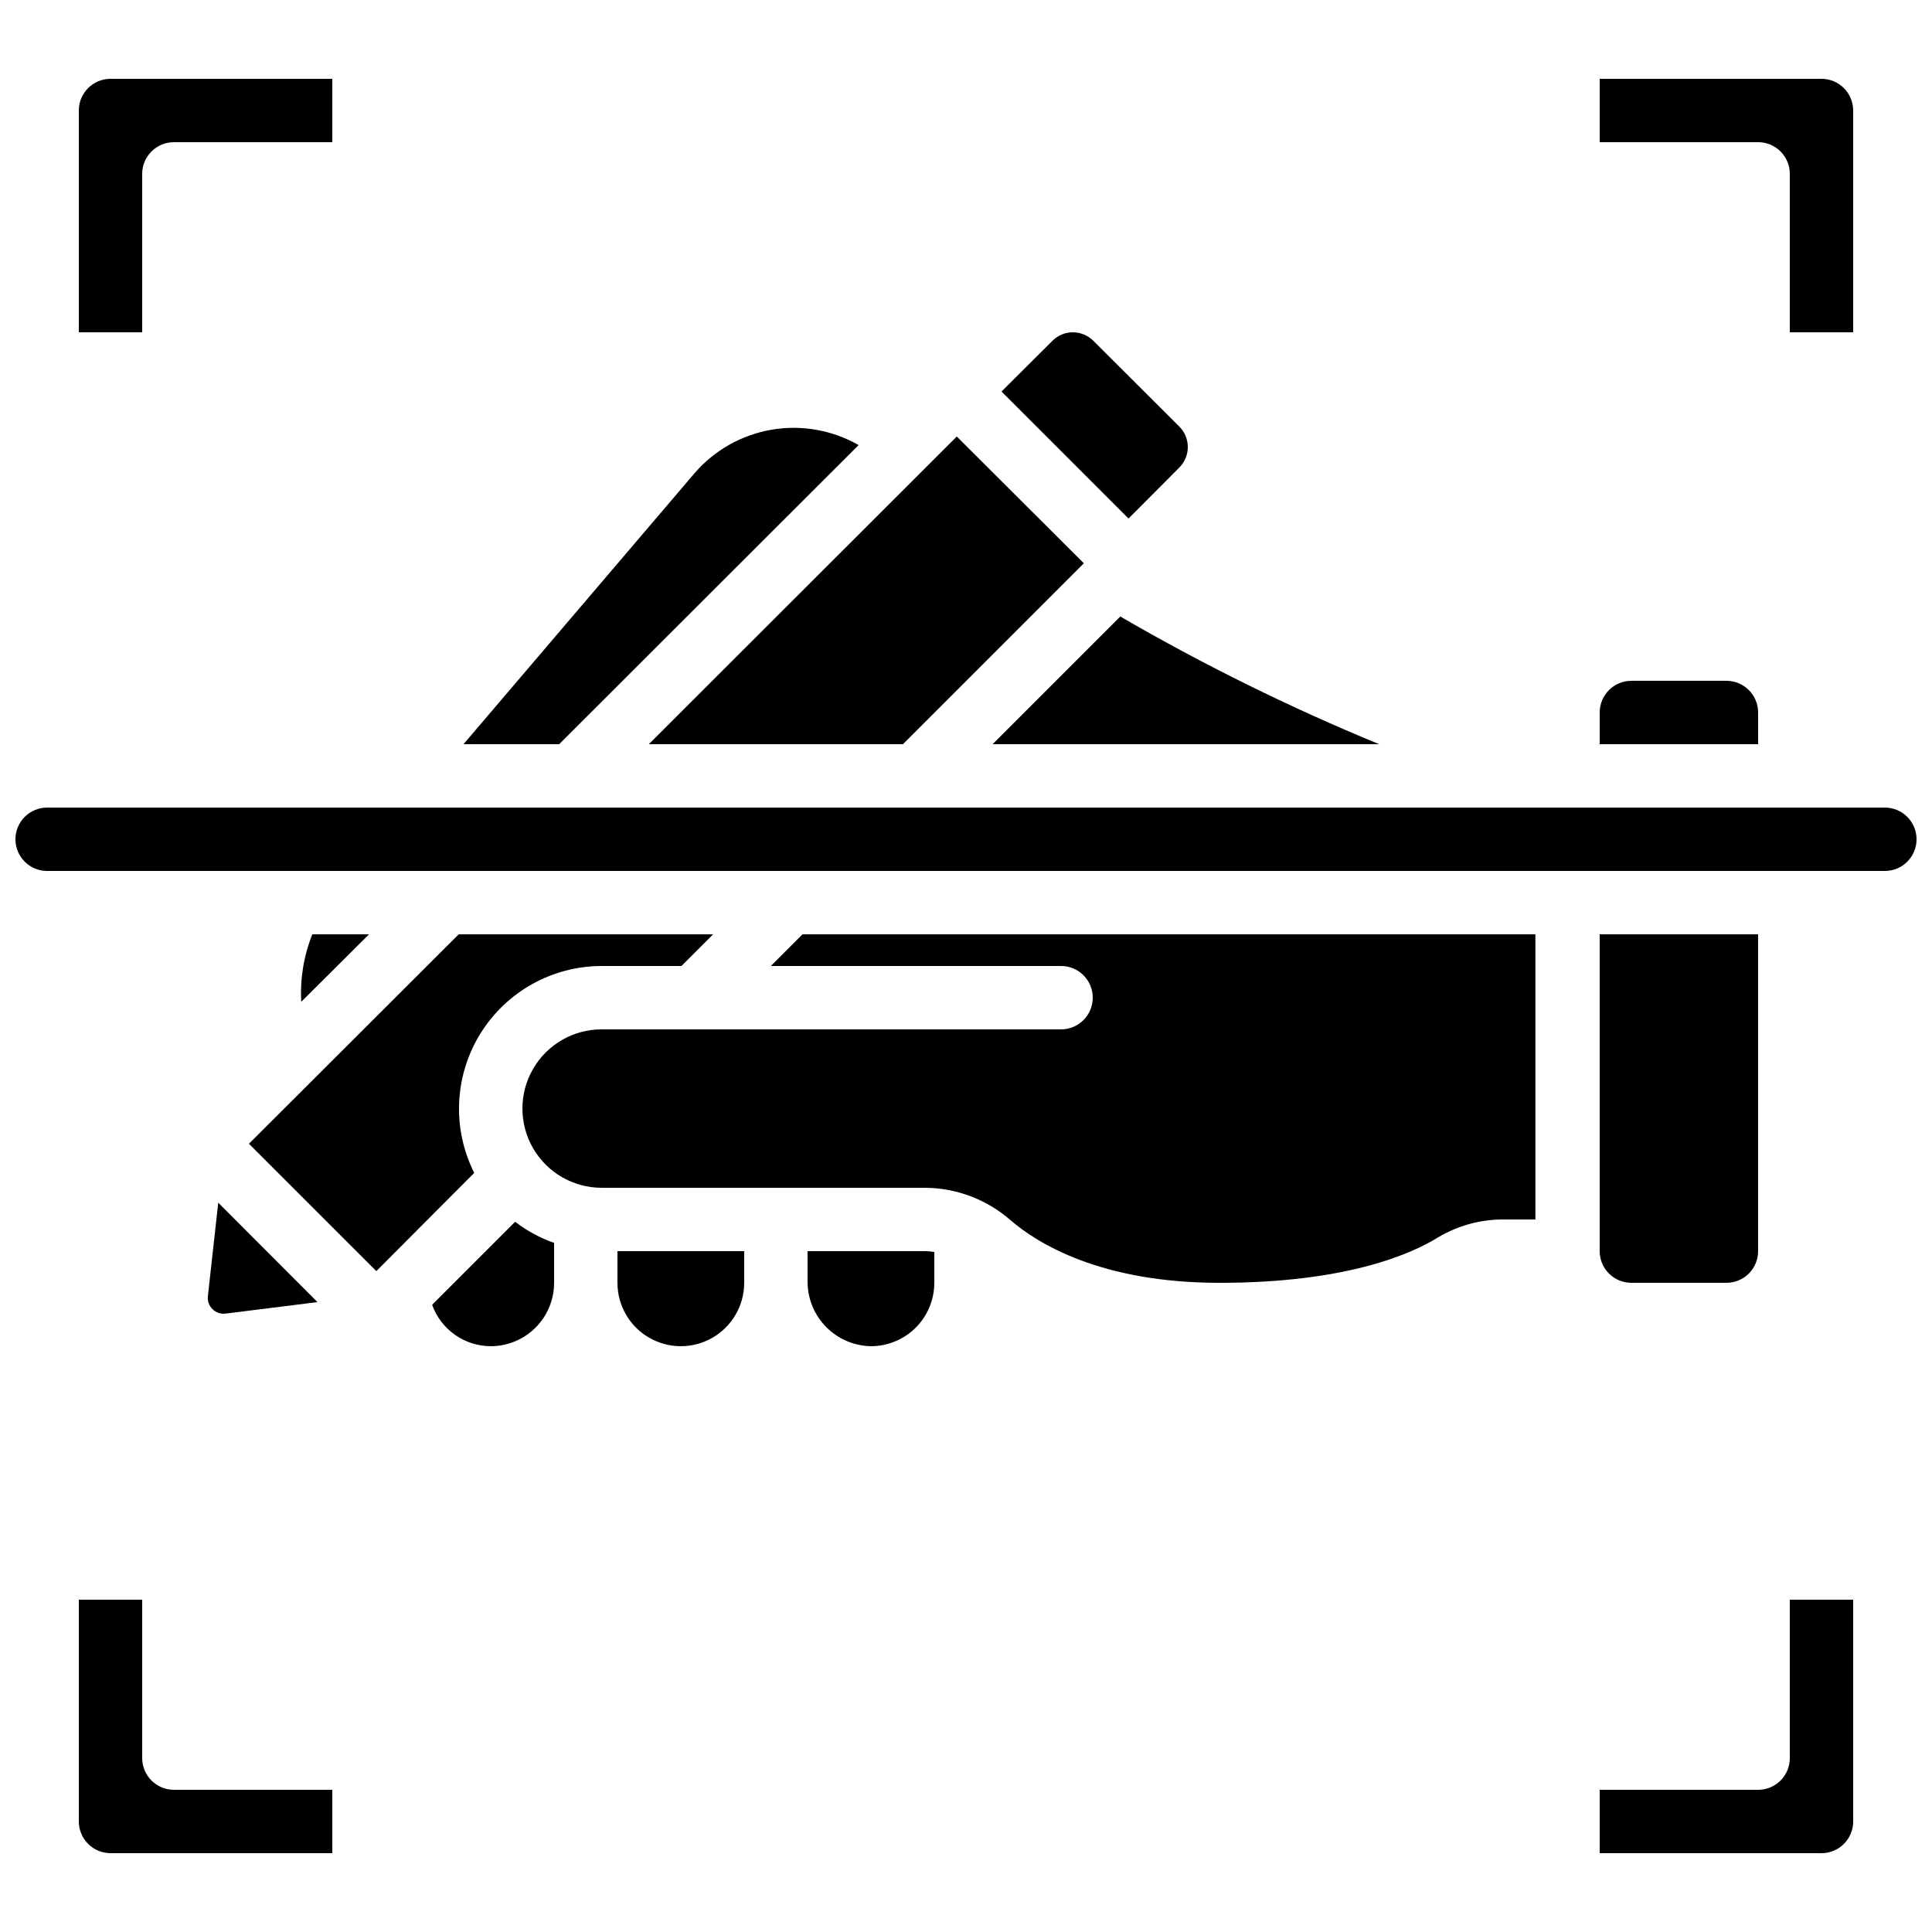
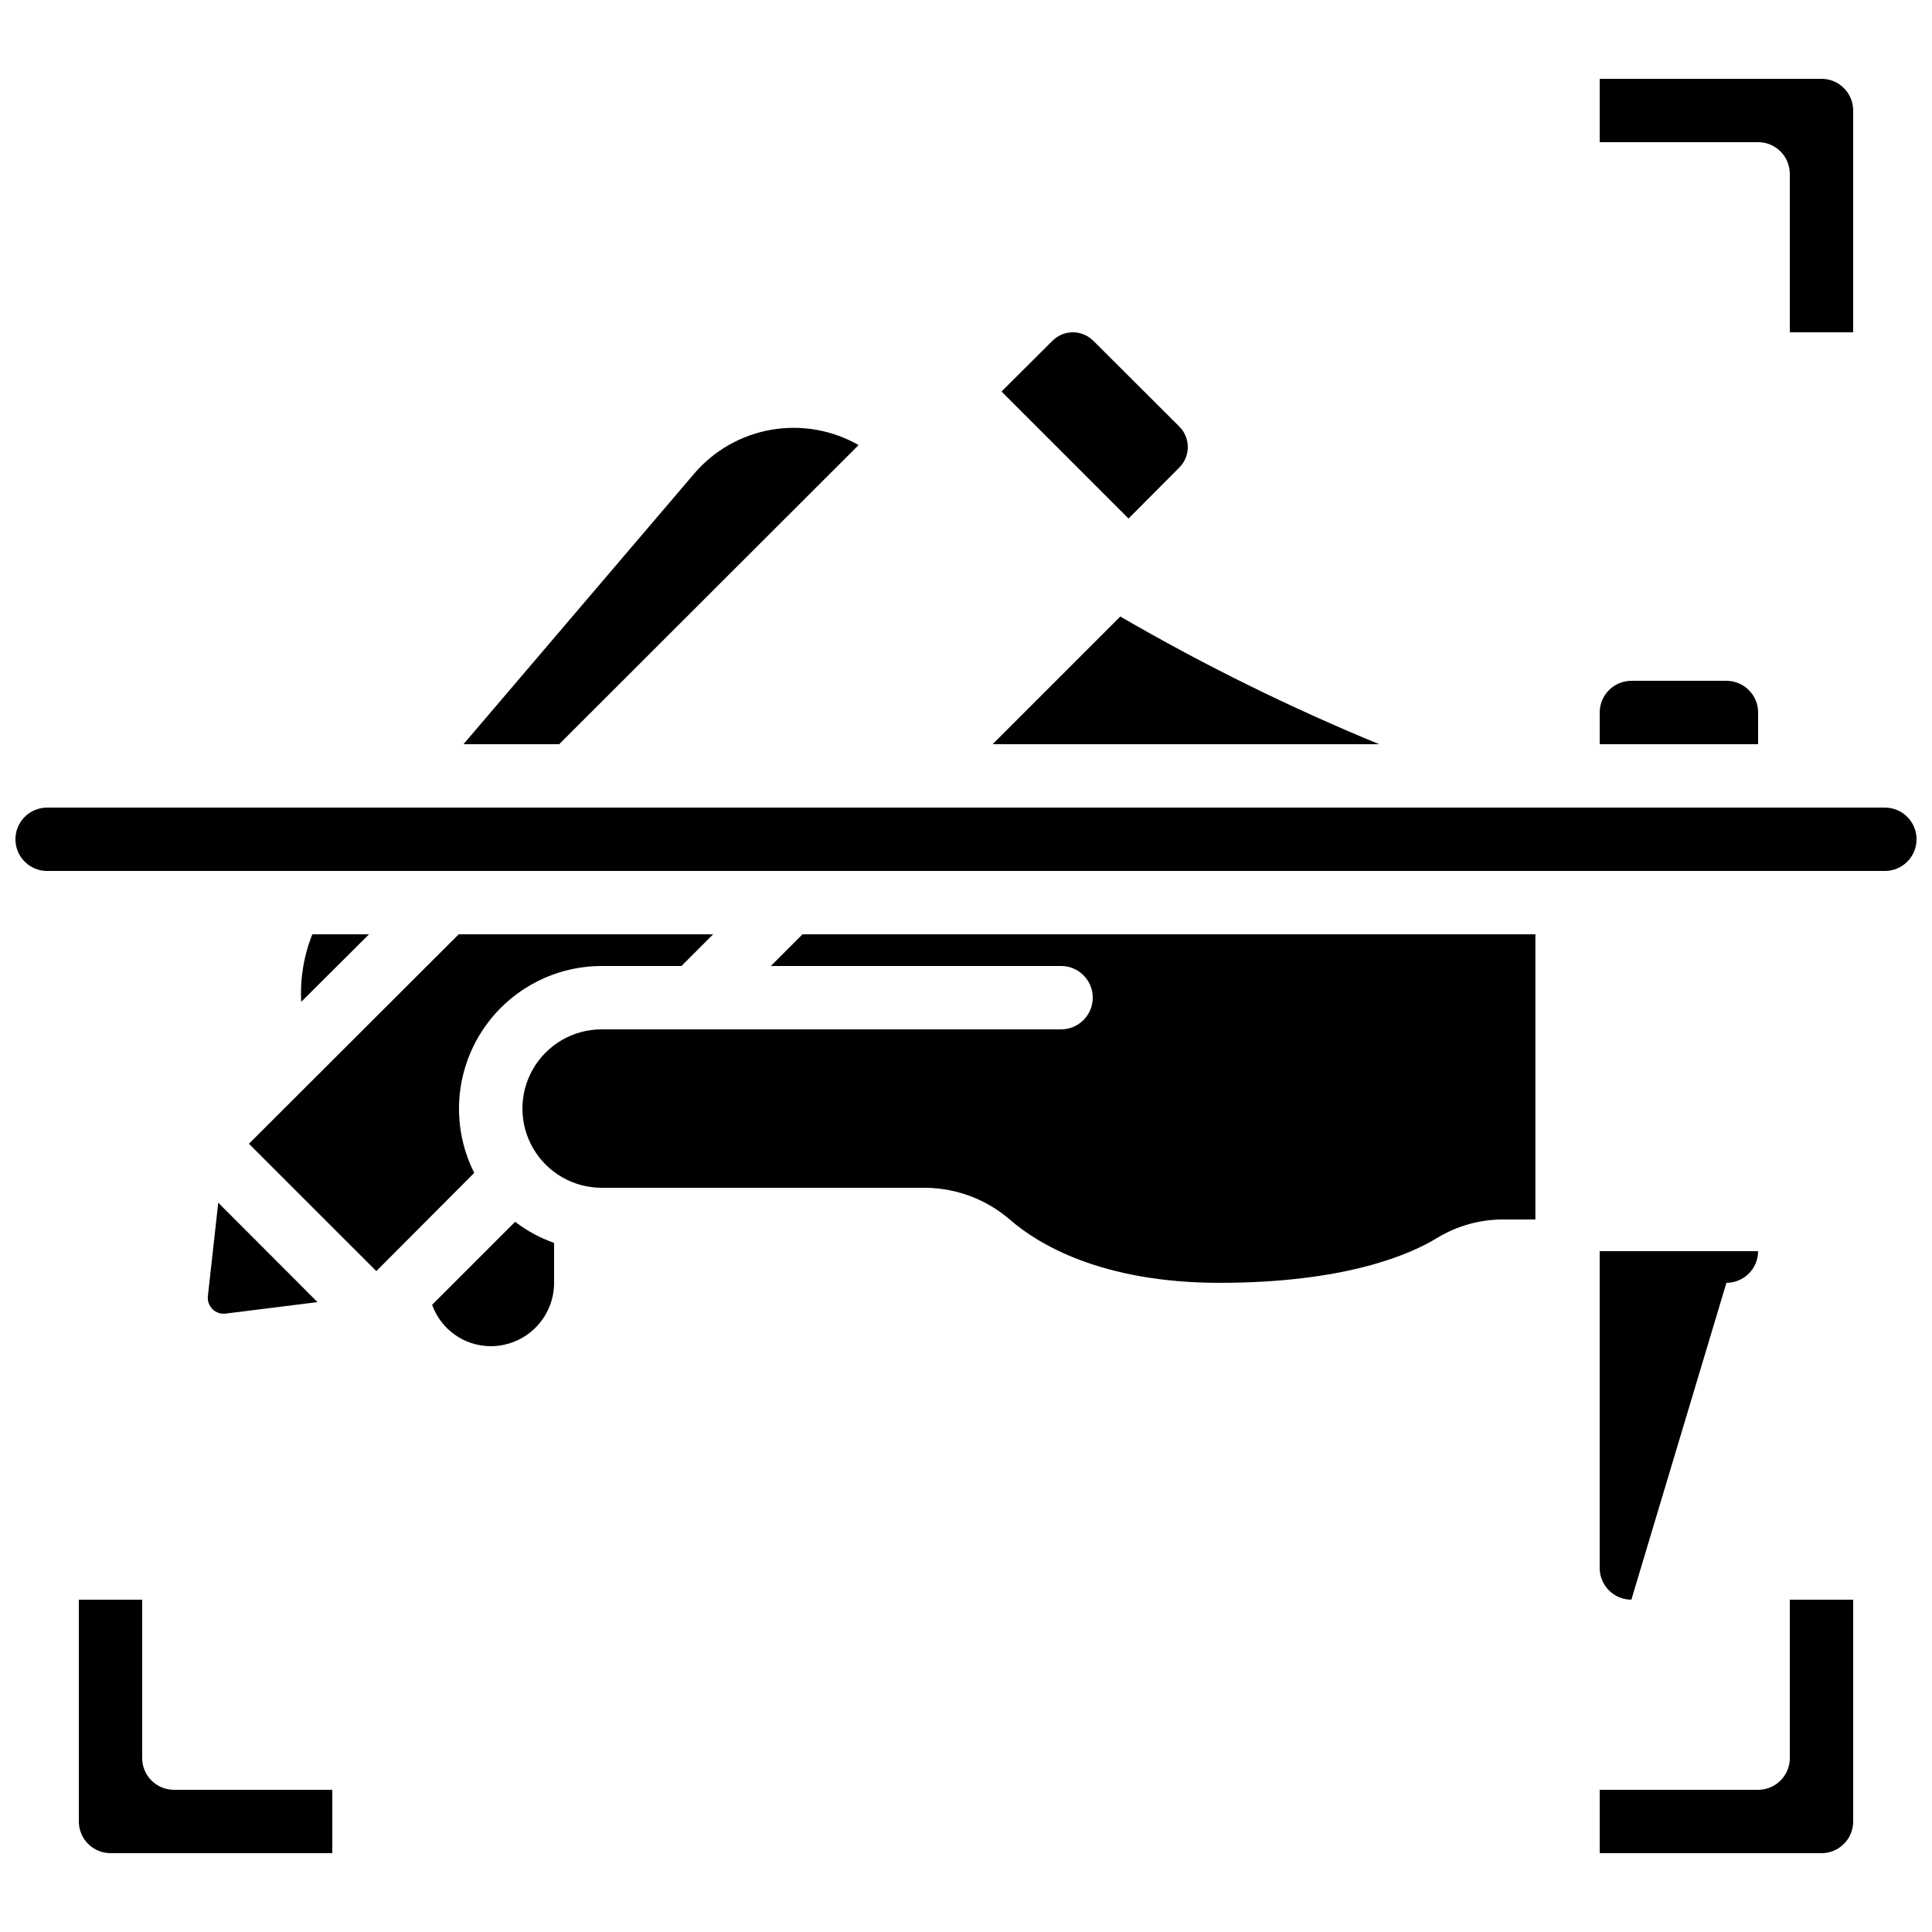
<svg xmlns="http://www.w3.org/2000/svg" width="800px" height="800px" version="1.1" viewBox="144 144 512 512">
  <defs>
    <clipPath id="a">
      <path d="m148.09 358h503.81v17h-503.81z" />
    </clipPath>
  </defs>
  <g clip-path="url(#a)">
    <path d="m643.51 358.02h-487.02c-4.641 0-8.398 3.758-8.398 8.395 0 4.637 3.758 8.398 8.398 8.398h487.02c4.637 0 8.395-3.762 8.395-8.398 0-4.637-3.758-8.395-8.395-8.395z" />
  </g>
  <path d="m199.09 487.49c-0.141 1.277 0.312 2.551 1.227 3.453 0.918 0.902 2.195 1.336 3.469 1.176l24.352-3.047-26.301-26.344z" />
  <path d="m243.73 480.86 25.945-26.031c-5.894-11.719-5.293-25.656 1.586-36.828 6.875-11.172 19.051-17.984 32.168-18h21.16l8.398-8.398h-67.426l-55.59 55.504z" />
  <path d="m226.77 391.6c-2.269 5.676-3.273 11.781-2.941 17.887l17.969-17.887z" />
  <path d="m618.32 609.92c0 2.227-0.887 4.363-2.461 5.938s-3.711 2.461-5.938 2.461h-41.984v16.793h58.777c2.231 0 4.363-0.883 5.938-2.461 1.578-1.574 2.461-3.707 2.461-5.938v-58.777h-16.793z" />
-   <path d="m181.68 190.08c0-4.637 3.762-8.398 8.398-8.398h41.984v-16.793h-58.777c-4.637 0-8.398 3.762-8.398 8.398v58.777h16.793z" />
  <path d="m290.84 483.96v-10.578c-3.715-1.312-7.199-3.199-10.328-5.594l-21.992 21.992c1.145 3.207 3.25 5.981 6.027 7.945 2.777 1.965 6.098 3.023 9.5 3.031 4.453 0 8.727-1.77 11.875-4.922 3.148-3.148 4.918-7.418 4.918-11.875z" />
  <path d="m164.89 567.93v58.777c0 2.231 0.887 4.363 2.461 5.938 1.574 1.578 3.711 2.461 5.938 2.461h58.777v-16.793h-41.984c-4.637 0-8.398-3.762-8.398-8.398v-41.984z" />
  <path d="m635.11 232.06v-58.777c0-2.227-0.883-4.363-2.461-5.938-1.574-1.574-3.707-2.461-5.938-2.461h-58.777v16.793h41.984c2.227 0 4.363 0.887 5.938 2.461s2.461 3.711 2.461 5.938v41.984z" />
-   <path d="m601.52 483.96c2.227 0 4.363-0.883 5.938-2.457 1.574-1.574 2.457-3.711 2.457-5.938v-83.969h-41.984v83.969c0 2.227 0.887 4.363 2.461 5.938 1.574 1.574 3.711 2.457 5.938 2.457z" />
+   <path d="m601.52 483.96c2.227 0 4.363-0.883 5.938-2.457 1.574-1.574 2.457-3.711 2.457-5.938h-41.984v83.969c0 2.227 0.887 4.363 2.461 5.938 1.574 1.574 3.711 2.457 5.938 2.457z" />
  <path d="m428.32 232.06c-2.039 0.004-3.988 0.82-5.422 2.266l-13.484 13.434 33.656 33.656 13.434-13.484h-0.004c1.461-1.441 2.281-3.406 2.281-5.457 0-2.051-0.82-4.016-2.281-5.461l-22.723-22.672v0.004c-1.445-1.453-3.406-2.277-5.457-2.285z" />
-   <path d="m431.23 293.27-33.672-33.586-81.617 81.535h67.344z" />
  <path d="m371.54 261.95c-6.992-3.996-15.156-5.434-23.09-4.07-7.938 1.363-15.152 5.445-20.406 11.547l-61.215 71.793h25.359z" />
  <path d="m440.89 307.38-33.84 33.84h102.44c-23.605-9.715-46.527-21.02-68.602-33.84z" />
  <path d="m425.19 416.79h-121.75c-7.5 0-14.43 4-18.18 10.496-3.75 6.492-3.75 14.496 0 20.992 3.75 6.492 10.68 10.496 18.18 10.496h85.902c8.211 0.102 16.125 3.106 22.336 8.48 7.219 6.297 24.098 16.707 55.5 16.707 33.25 0 50.551-7.473 57.855-12.008v0.004c5.227-3.129 11.207-4.785 17.297-4.789h8.566v-75.57h-194.22l-8.398 8.398h76.914c4.641 0 8.398 3.758 8.398 8.395s-3.758 8.398-8.398 8.398z" />
-   <path d="m391.6 483.96v-8.172 0.004c-0.762-0.133-1.527-0.211-2.301-0.227h-31.285v8.398-0.004c0.078 4.43 1.871 8.656 5.004 11.789 3.133 3.133 7.359 4.93 11.789 5.008 4.453 0 8.727-1.77 11.875-4.922 3.148-3.148 4.918-7.418 4.918-11.875z" />
-   <path d="m341.22 483.96v-8.395h-33.59v8.398-0.004c0 6 3.203 11.547 8.398 14.547s11.598 3 16.793 0c5.195-3 8.398-8.547 8.398-14.547z" />
  <path d="m609.92 332.82c0-2.227-0.883-4.363-2.457-5.938-1.574-1.574-3.711-2.461-5.938-2.461h-25.191c-4.637 0-8.398 3.762-8.398 8.398v8.398h41.984z" />
</svg>